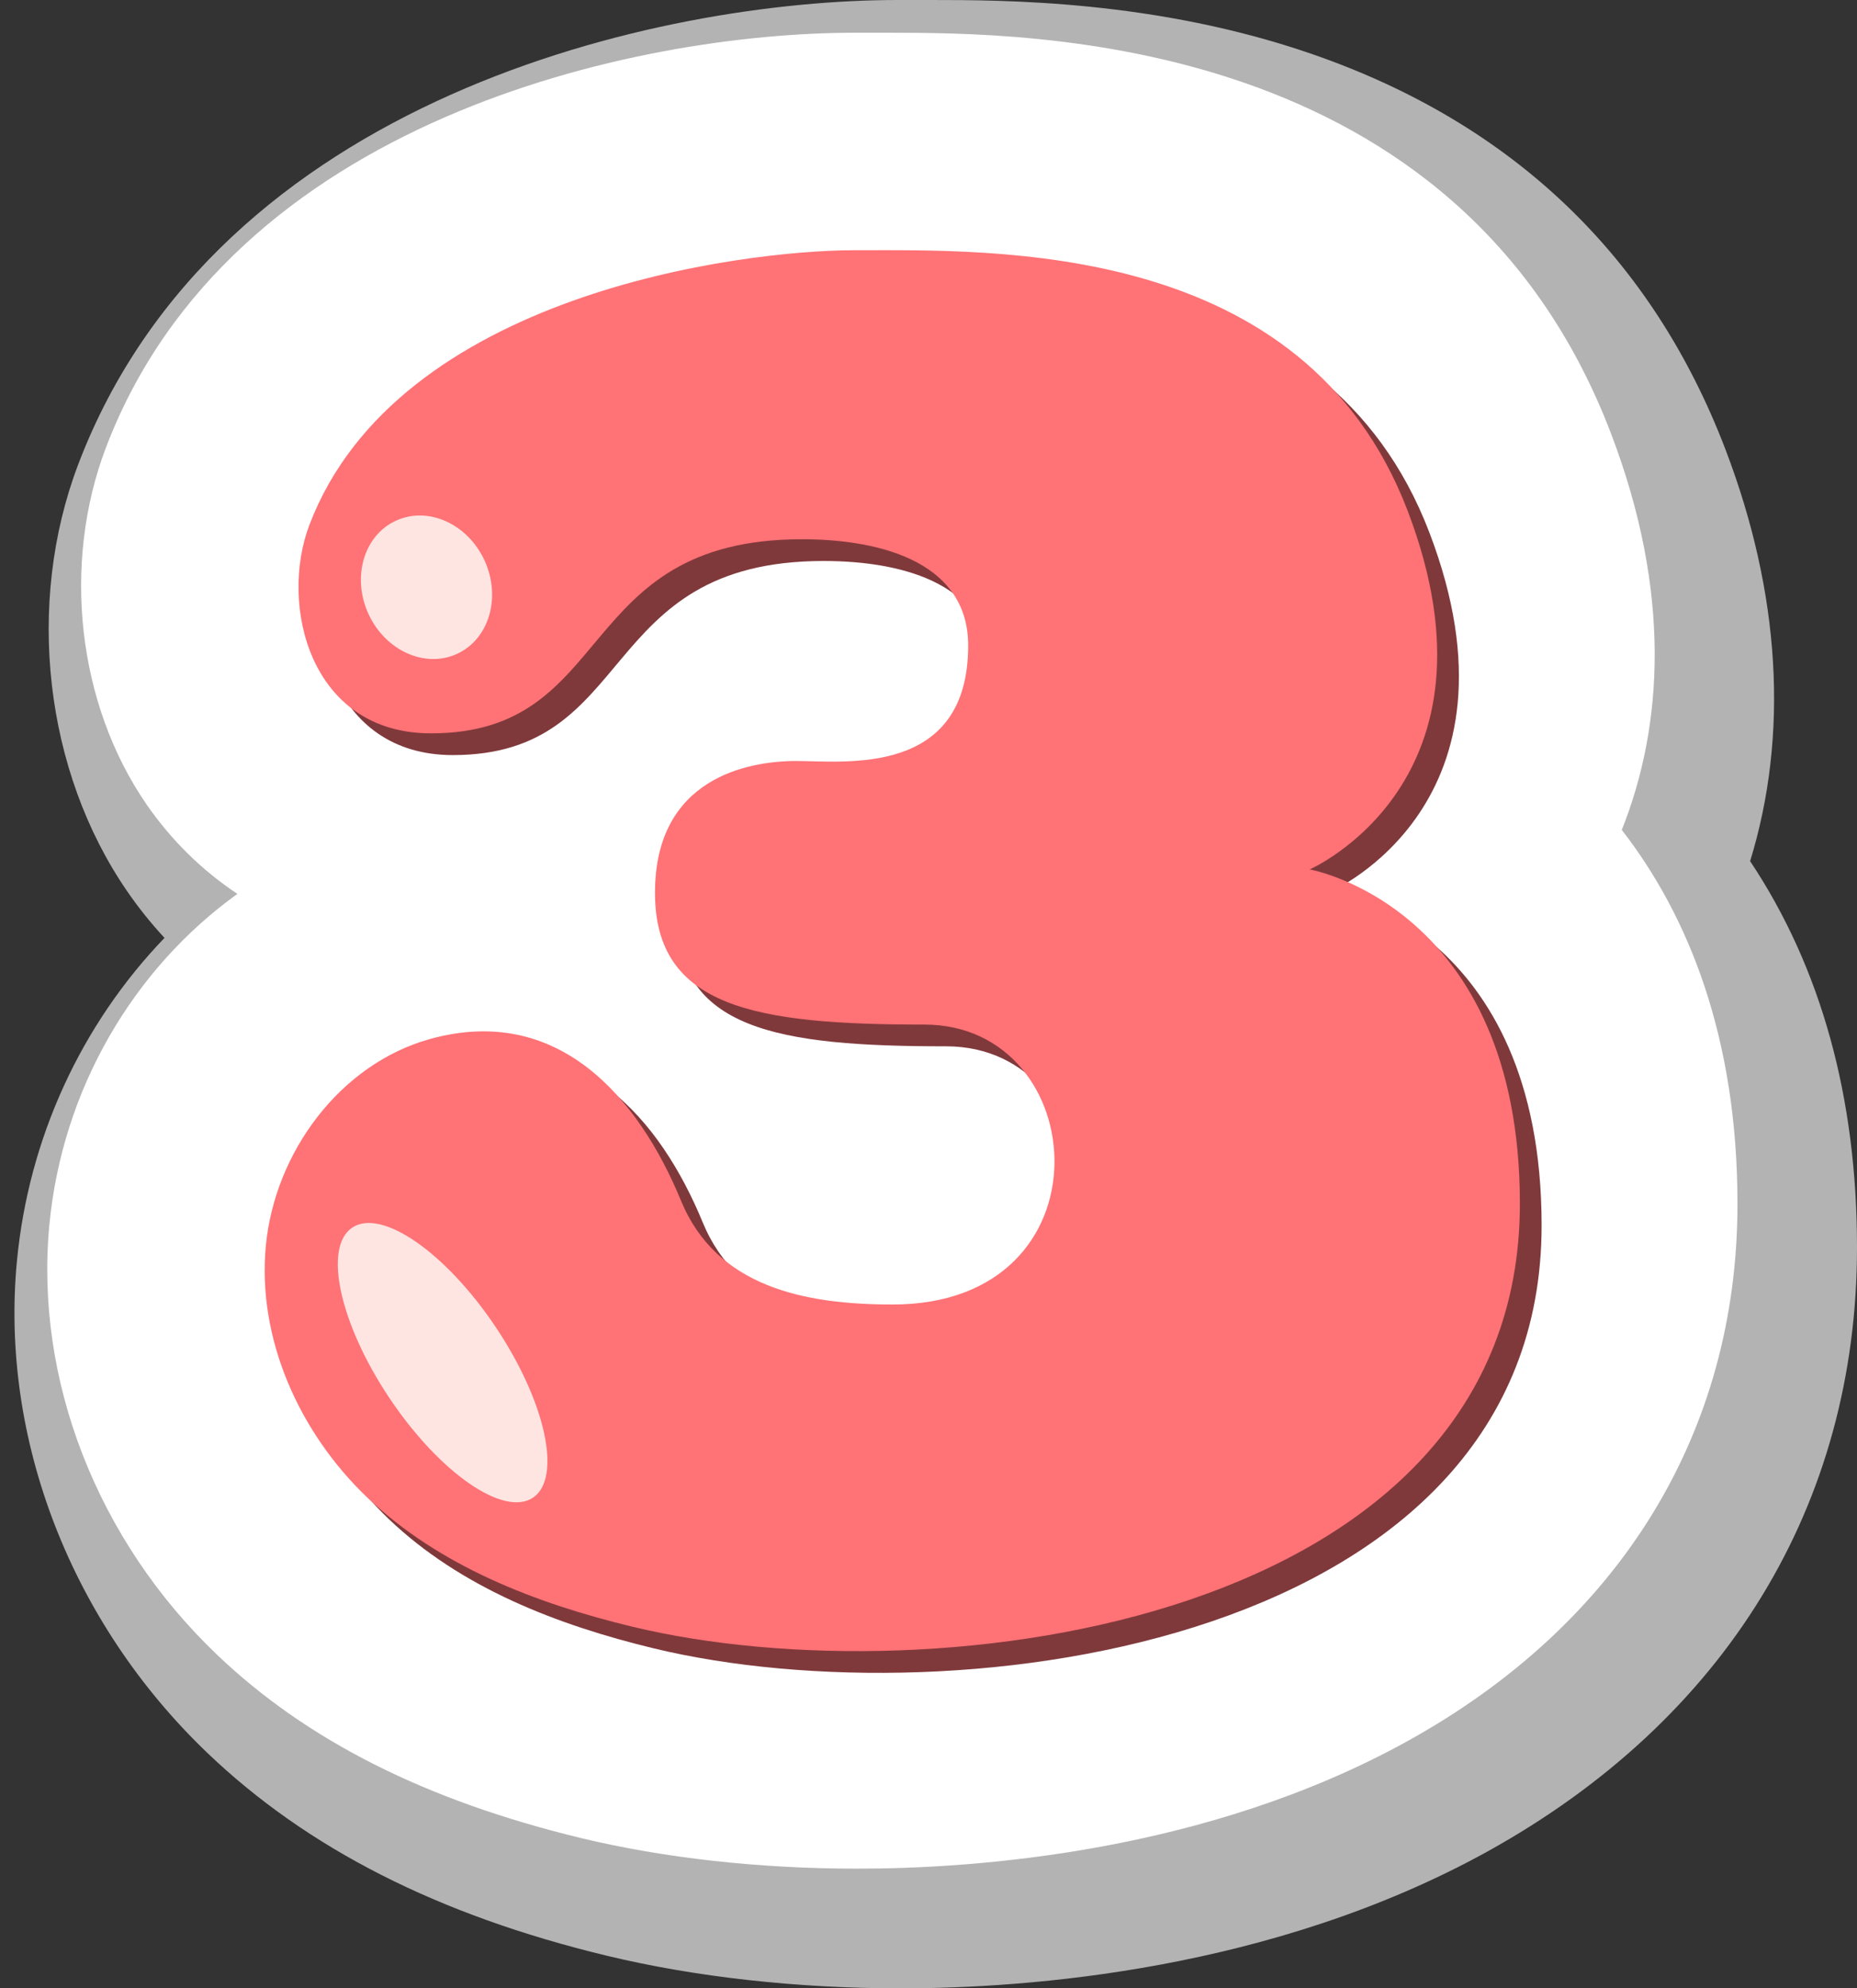
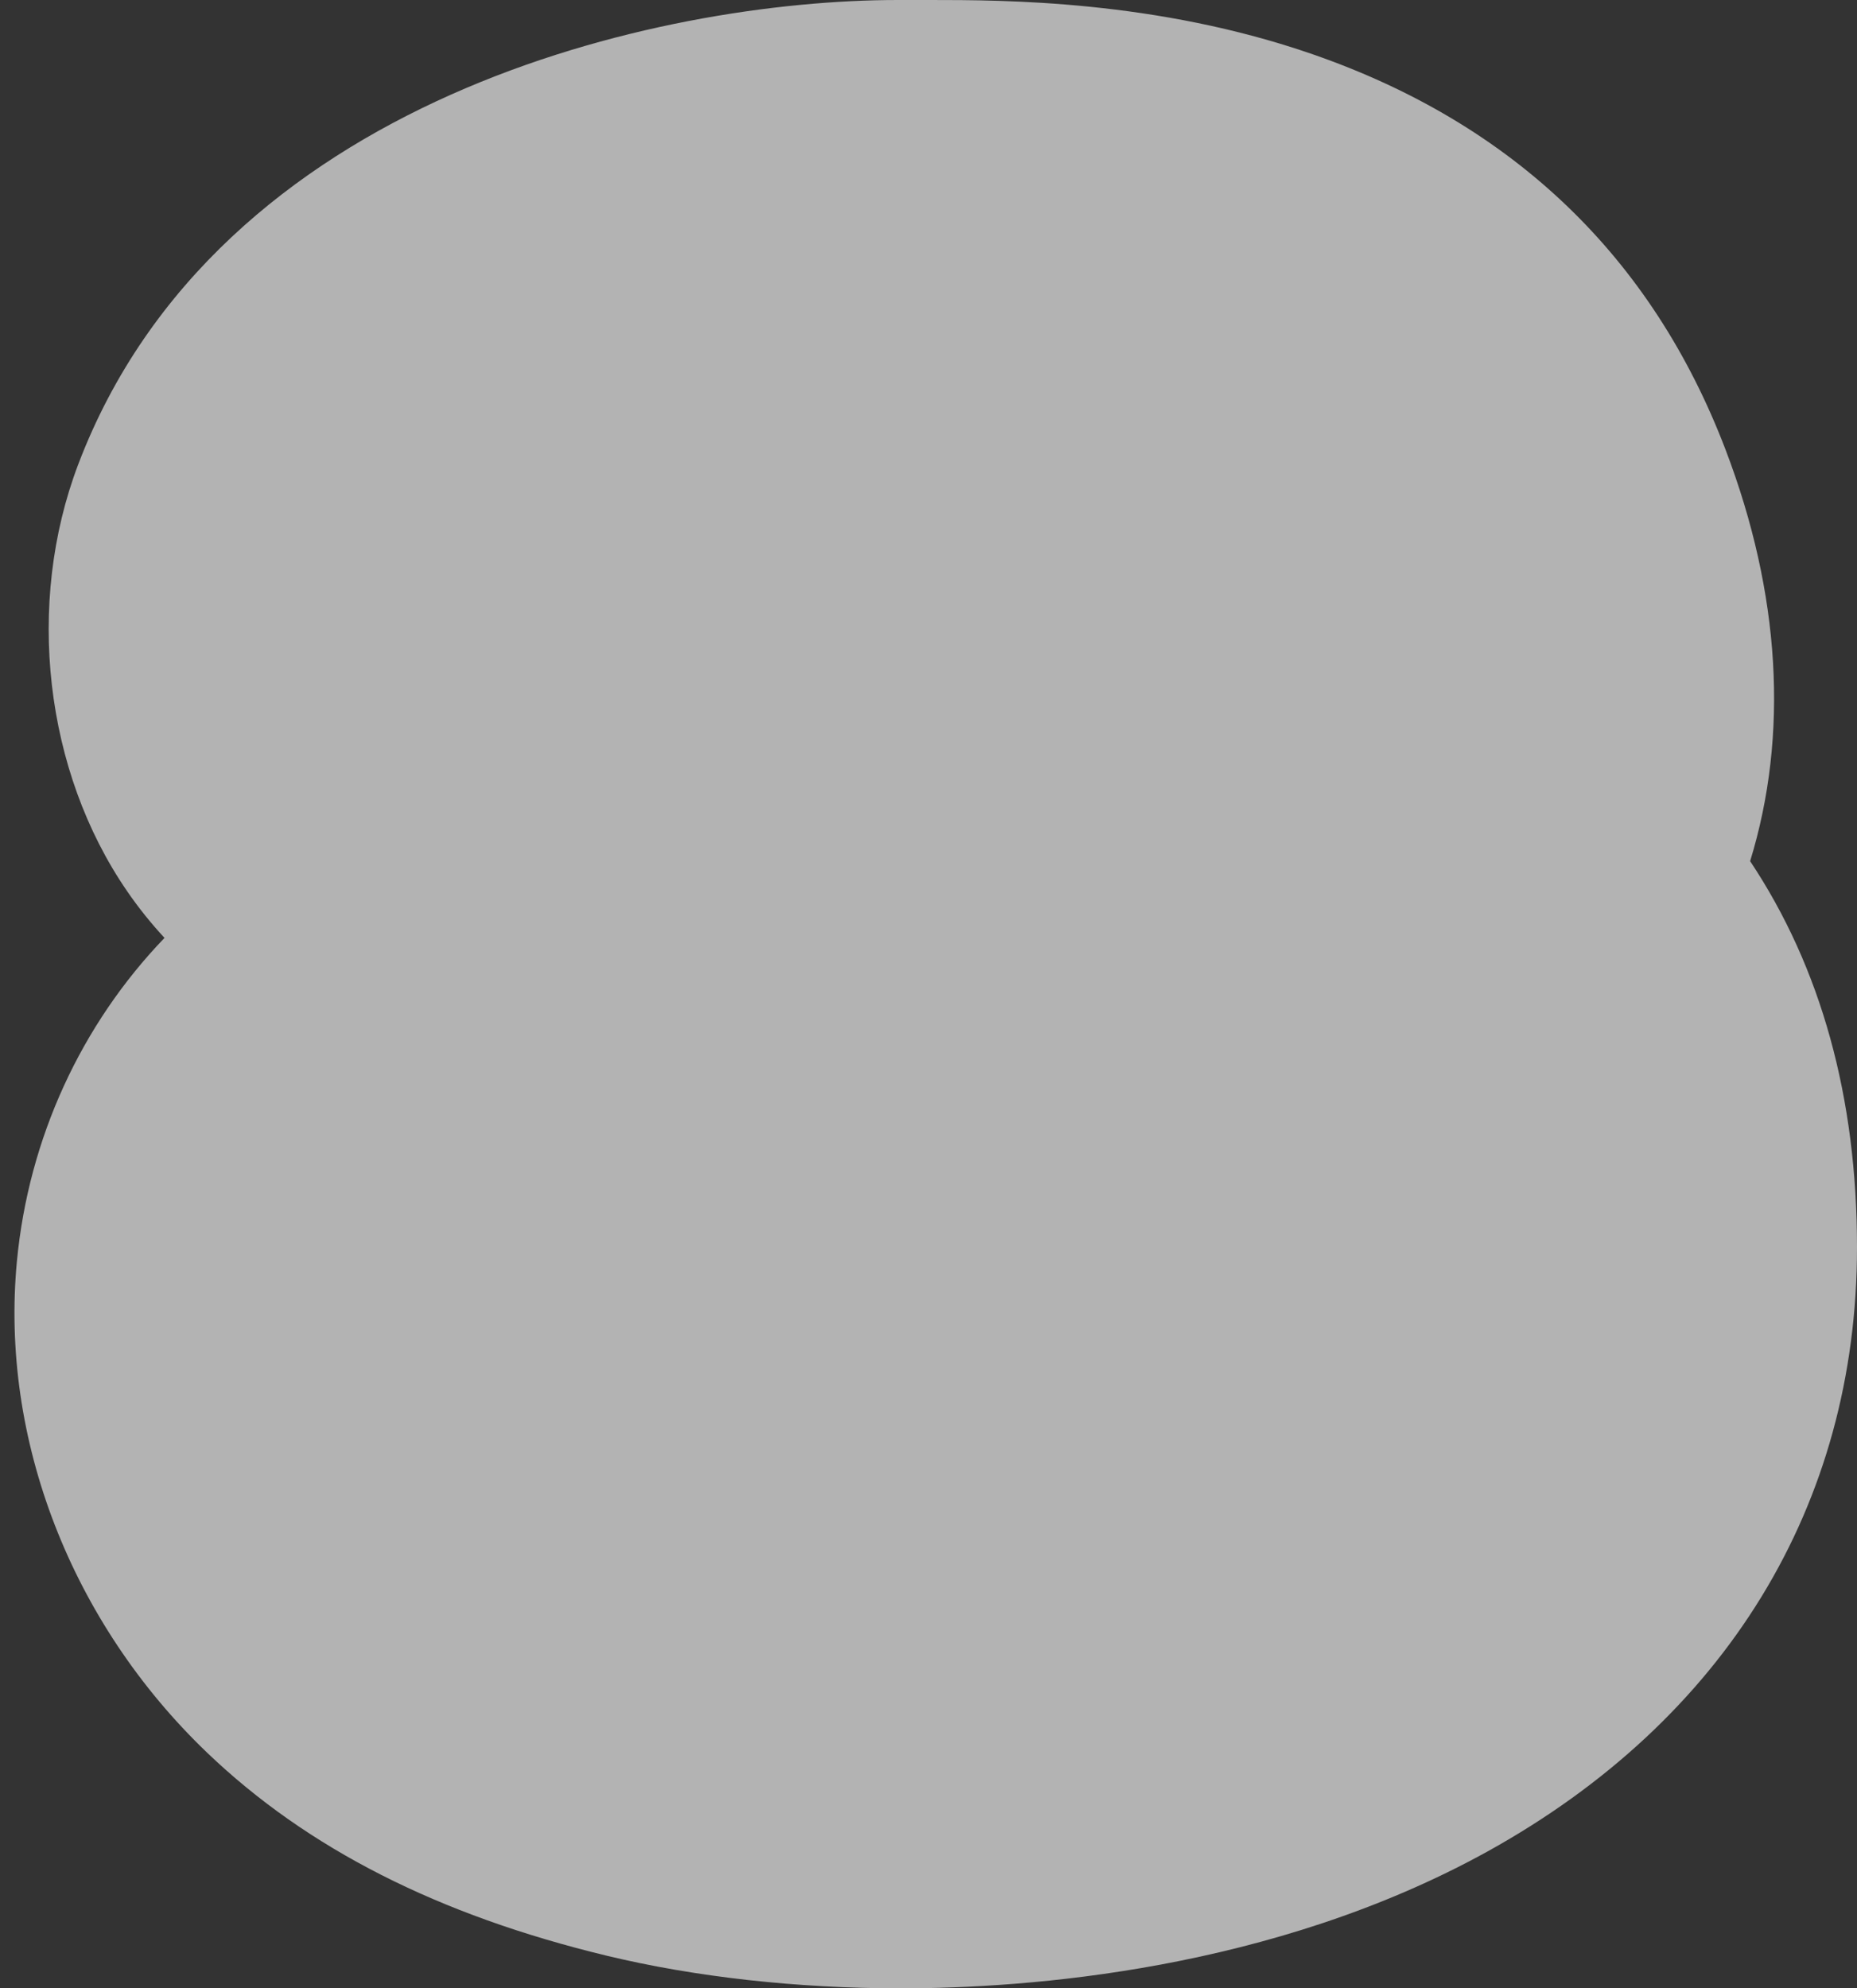
<svg xmlns="http://www.w3.org/2000/svg" height="1445.4" preserveAspectRatio="xMidYMid meet" version="1.0" viewBox="-10.6 0.0 1350.1 1445.4" width="1350.1" zoomAndPan="magnify">
  <rect x="-10.6" y="0.0" width="1350.1" height="1445.4" fill="#333333" stroke="none" />
  <g id="change1_1">
    <path d="M644.3,1445.4c-75.4,0-149.3-8.2-213.7-23.7c-122.7-29.6-217.7-77.9-290.5-147.5 c-99-94.7-150.7-228.3-138.4-357.4c8.5-89.4,46.8-172.1,107.3-235c-9.8-10.6-18.9-21.9-27.2-34C21.8,560.6,7.8,438.8,46.3,337.5 C147.6,71.1,468.6,0,642.2,0l23.3,0c53.5,0,164.6,0,278.4,39.5c145.6,50.5,246.5,147.2,300,287.3c40,104.8,46.1,207.5,17.9,299.2 c51.6,77.5,77.7,171.8,77.7,280.7c0,187.4-95.5,343.4-268.8,439.3C914,1432.5,736.3,1445.4,644.3,1445.4L644.3,1445.4z" fill="#b3b3b3" />
  </g>
  <g id="change2_1">
-     <path d="M612.7,1358.4c-71.1,0-140.5-7.7-200.7-22.2c-113-27.3-199.7-71-265.2-133.7c-86.8-83-132.2-199.7-121.5-312.2 c9.4-98.5,61-186.1,136.7-240.5c-25.6-17-48-38.9-66.1-65.1c-50.1-72.7-61.7-174.5-29.5-259.3C157,87.3,451.1,23.8,610.6,23.8 l23.4,0c102.7,0,415.4,0,526.6,291.2c44,115.2,38.2,212.3,7.9,288.3c48.4,62.4,84.1,150.7,84.1,271.8 c0,166.4-85.3,305.2-240.3,390.8C866.5,1346.4,699.3,1358.4,612.7,1358.4z" fill="#fff" />
-   </g>
+     </g>
  <g id="change3_1">
-     <path d="M318.6,548.9c-88.5,0-110.4-93.8-88.5-151.4c63.9-168,313.7-199.8,396.3-199.8c101.3,0,327-7.5,402.2,189.4 c75.2,196.9-71.2,260.7-71.2,260.7s152.8,27,152.8,243c0,304.5-424.7,360.7-645.3,307.5c-70.4-17-140.6-44.1-193-94.2 c-49.1-47-79.9-115.2-73.4-182.9c6.5-67.7,53.9-131.9,119.3-150.1c93.3-25.9,151.7,42.7,182.5,117.5c25.9,62.9,90,75.5,153.9,75.5 c160.3,0,145.7-203.5,23-203.5c-122.8,0-195.8-12.4-195.8-95.8c0-83.5,67.6-95.8,102.7-95.8c35.1,0,125,11.8,125-84 c0-58.3-59.4-77.2-121-77.2C421.7,407.9,453.7,548.9,318.6,548.9z" fill="#80393b" />
-   </g>
+     </g>
  <g id="change4_1">
-     <path d="M302.8,533.1c-88.5,0-110.4-93.8-88.5-151.4c63.9-168,313.7-199.8,396.3-199.8c101.3,0,327-7.5,402.2,189.4 c75.2,196.9-71.2,260.7-71.2,260.7s152.8,27,152.8,243c0,304.5-424.7,360.7-645.3,307.5c-70.4-17-140.6-44.1-193-94.2 c-49.1-47-79.9-115.2-73.4-182.9c6.5-67.7,53.9-131.9,119.3-150.1c93.3-25.9,151.7,42.7,182.5,117.5c25.9,62.9,90,75.5,153.9,75.5 c160.3,0,145.7-203.5,23-203.5c-122.8,0-195.8-12.4-195.8-95.8c0-83.5,67.6-95.8,102.7-95.8c35.1,0,125,11.8,125-84 c0-58.3-59.4-77.2-121-77.2C405.9,392.1,437.9,533.1,302.8,533.1z" fill="#ff7276" />
-   </g>
+     </g>
  <g id="change5_1">
-     <path d="M245.5,892.4c21.3-14.3,68,18.1,104.3,72.3s48.4,109.7,27.1,124c-21.3,14.3-68-18.1-104.3-72.3 C236.3,962.2,224.2,906.6,245.5,892.4z M257.2,446.1c12.2,26.8,41,39.9,64.3,29.3c23.4-10.6,32.4-40.9,20.3-67.7 c-12.2-26.8-41-39.9-64.3-29.3C254.1,388.9,245,419.3,257.2,446.1z" fill="#ffe5e1" />
-   </g>
+     </g>
</svg>